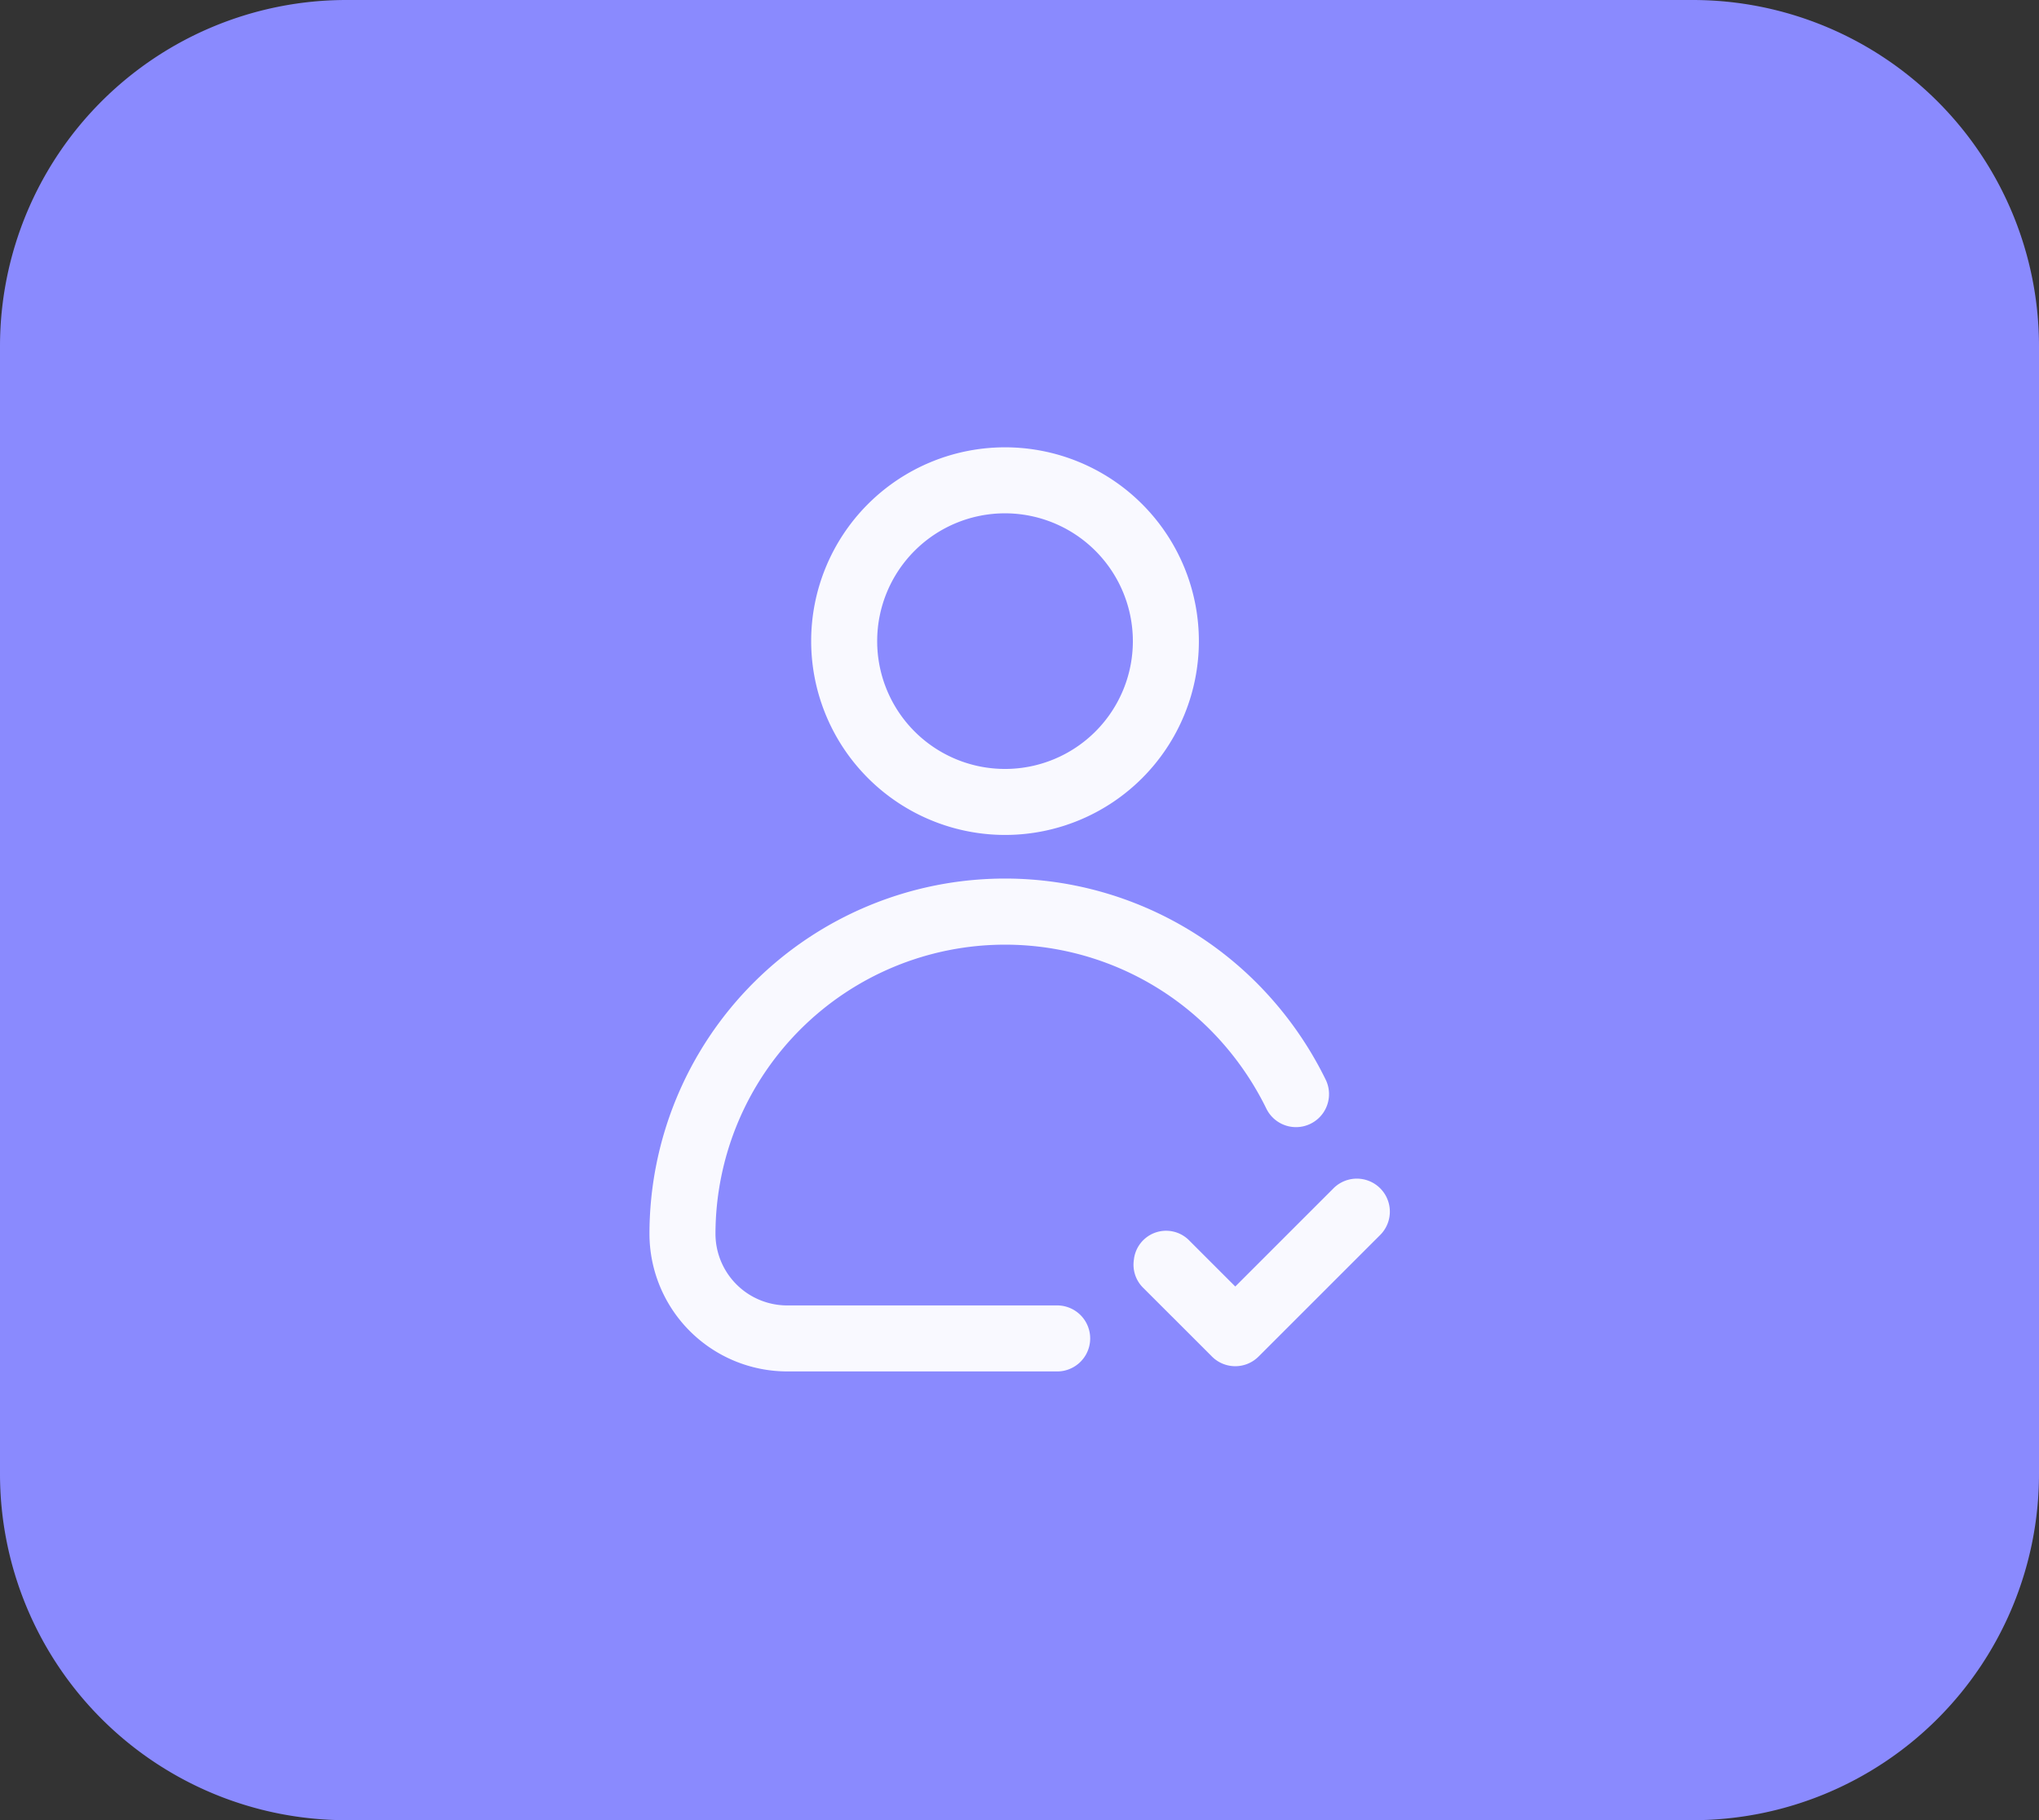
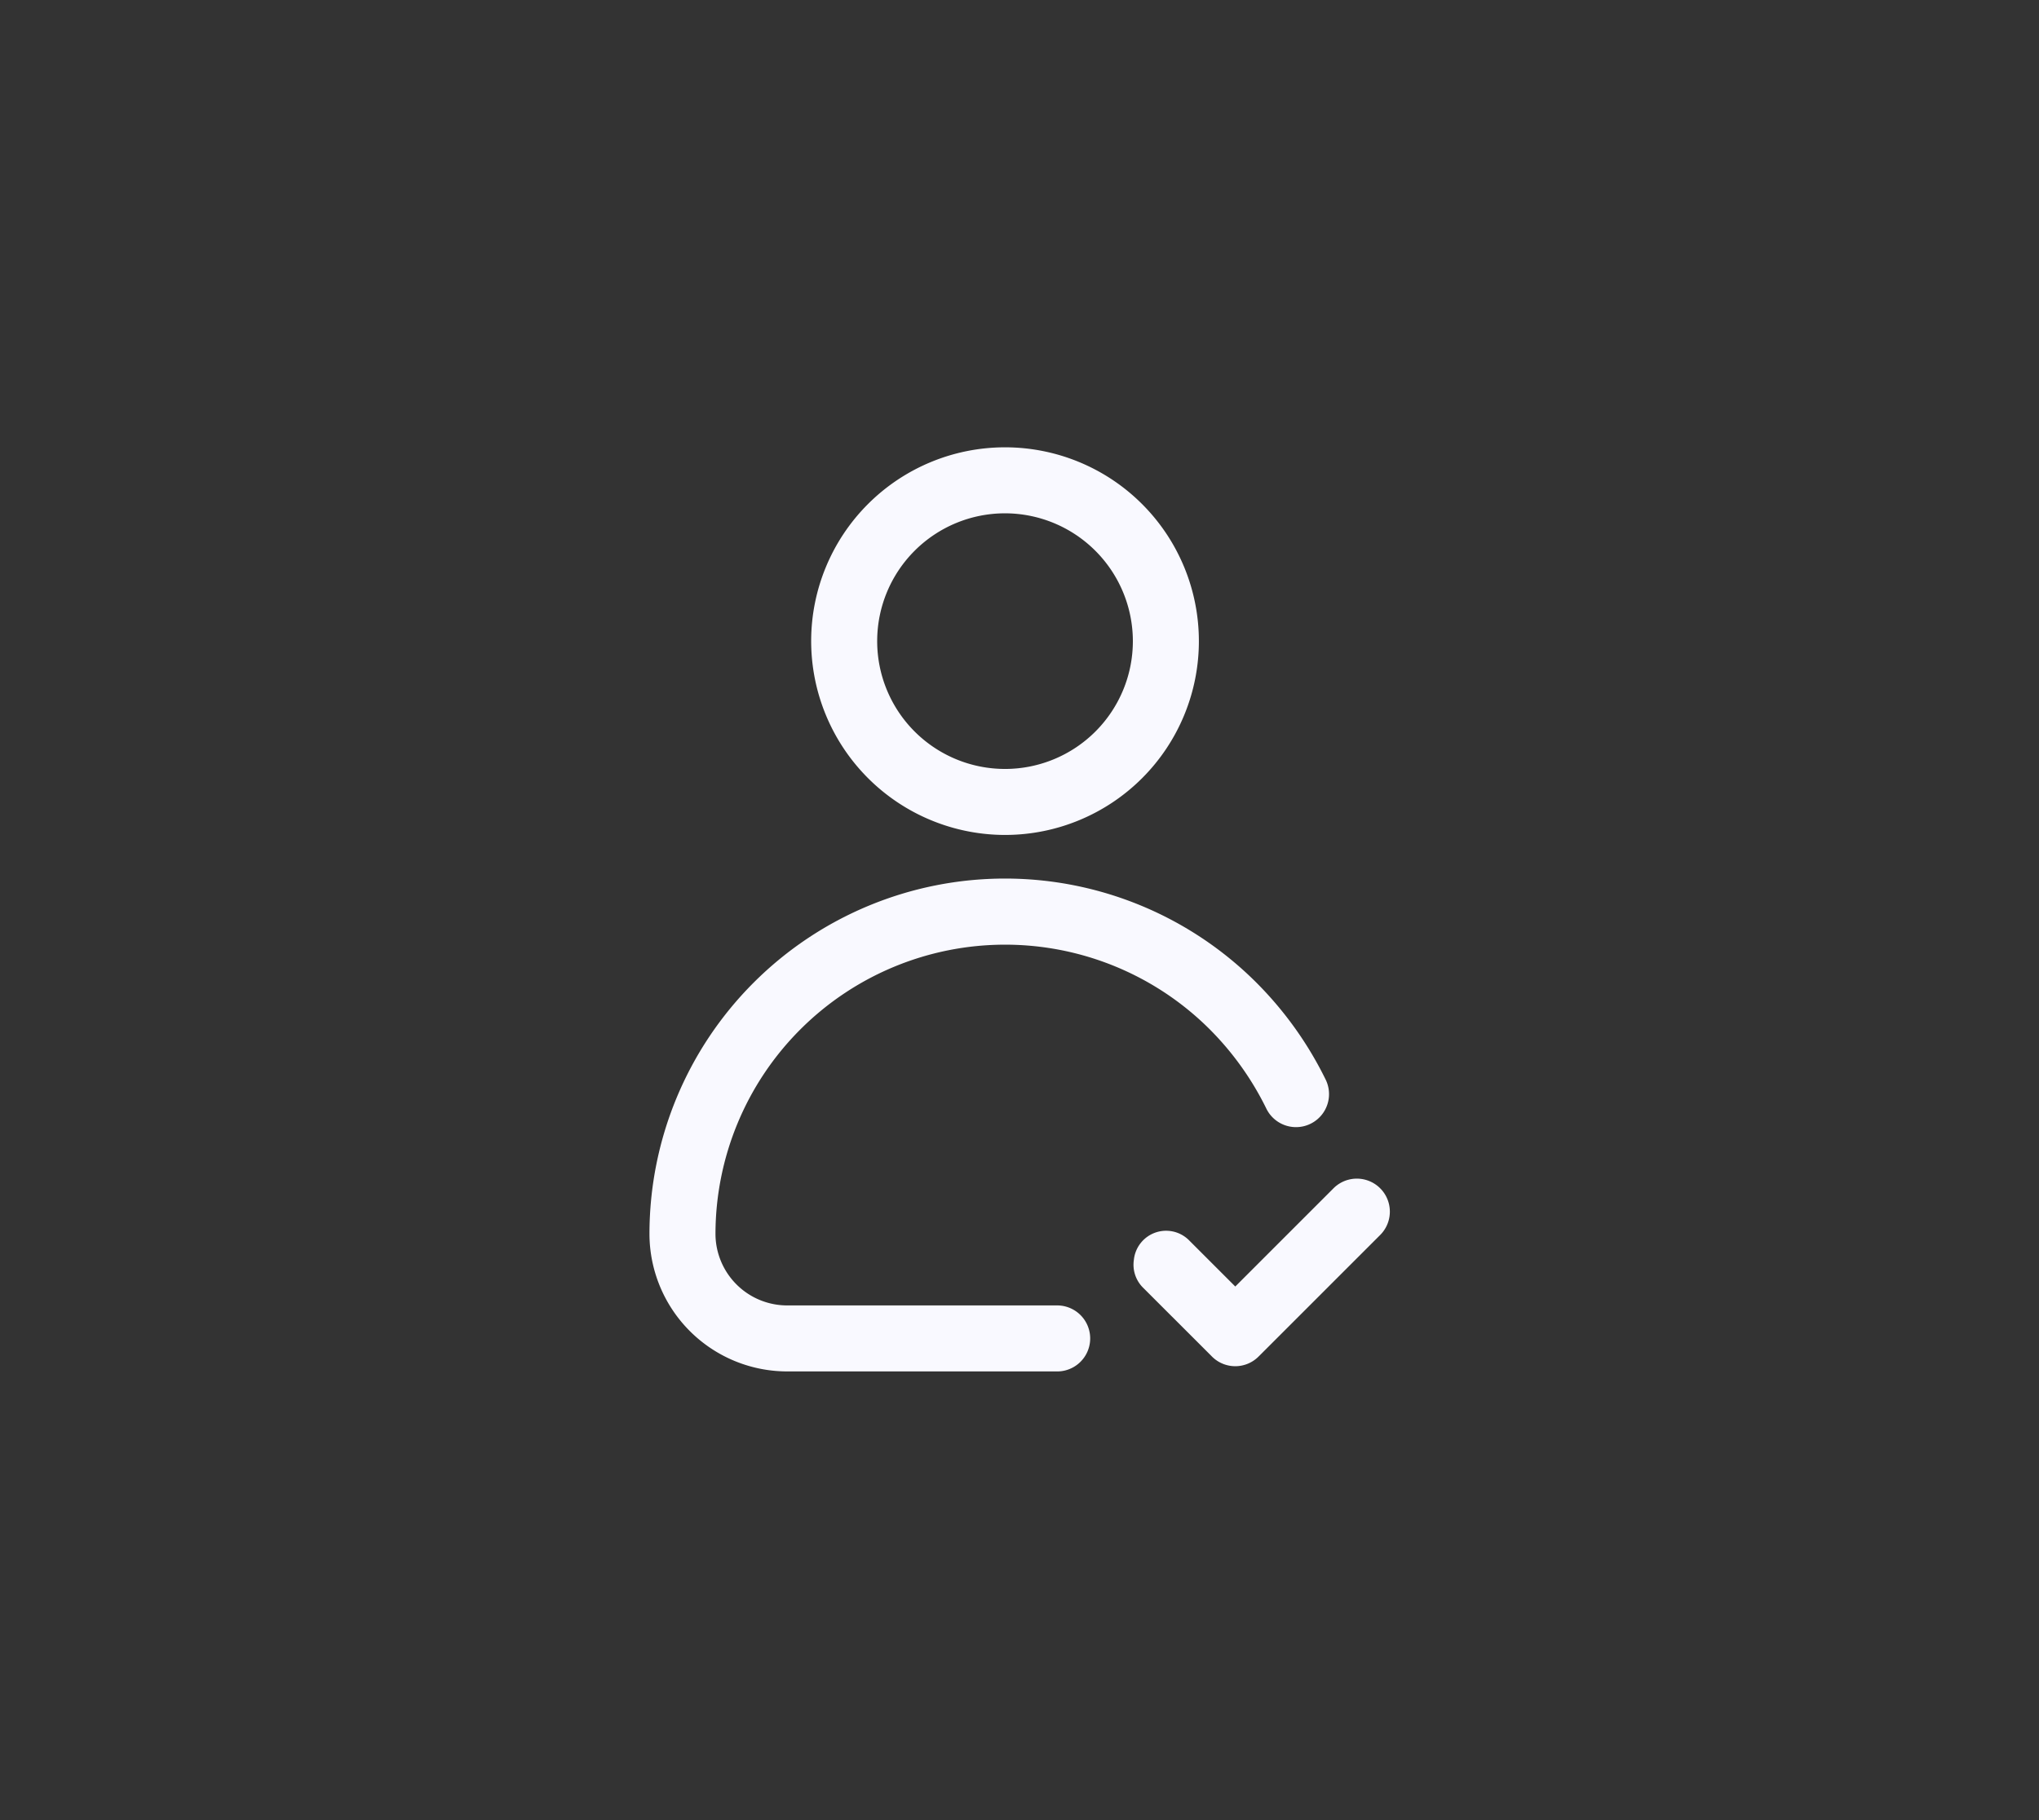
<svg xmlns="http://www.w3.org/2000/svg" width="141.278" height="126.146" viewBox="0 0 141.278 126.146">
  <rect x="0" y="0" width="141.278" height="126.146" fill="#333333" stroke="none" />
  <g id="create_account" transform="translate(40.214 29)">
-     <path id="Path_63566" data-name="Path 63566" d="M24,0h93.278a24,24,0,0,1,24,24v78.146a24,24,0,0,1-24,24H24a24,24,0,0,1-24-24V24A24,24,0,0,1,24,0Z" transform="translate(-40.214 -29)" fill="#8a8afe" />
    <path id="Path_63487" data-name="Path 63487" d="M29.423,28.865A13.432,13.432,0,1,0,15.99,15.434,13.446,13.446,0,0,0,29.423,28.865ZM38.28,15.434a8.858,8.858,0,1,1-8.857-8.859,8.868,8.868,0,0,1,8.857,8.859ZM14.324,66.046H33.035a2.287,2.287,0,0,0,0-4.575H14.324a4.97,4.97,0,0,1-4.964-4.964A20.067,20.067,0,0,1,43.612,42.342a20.6,20.6,0,0,1,3.93,5.517,2.288,2.288,0,0,0,4.11-2.011,25.165,25.165,0,0,0-4.806-6.741,24.636,24.636,0,0,0-42.06,17.4,9.549,9.549,0,0,0,9.538,9.538Z" transform="translate(0)" fill="#f9f9ff" />
    <path id="Path_63488" data-name="Path 63488" d="M19.47,29.811a2.244,2.244,0,0,0,.618,1.882l4.794,4.792a2.28,2.28,0,0,0,3.234,0l8.424-8.422a2.287,2.287,0,1,0-3.235-3.235L26.5,31.634l-3.175-3.175a2.245,2.245,0,0,0-3.854,1.352Z" transform="translate(18.876 28.526)" fill="#f9f9ff" />
  </g>
</svg>